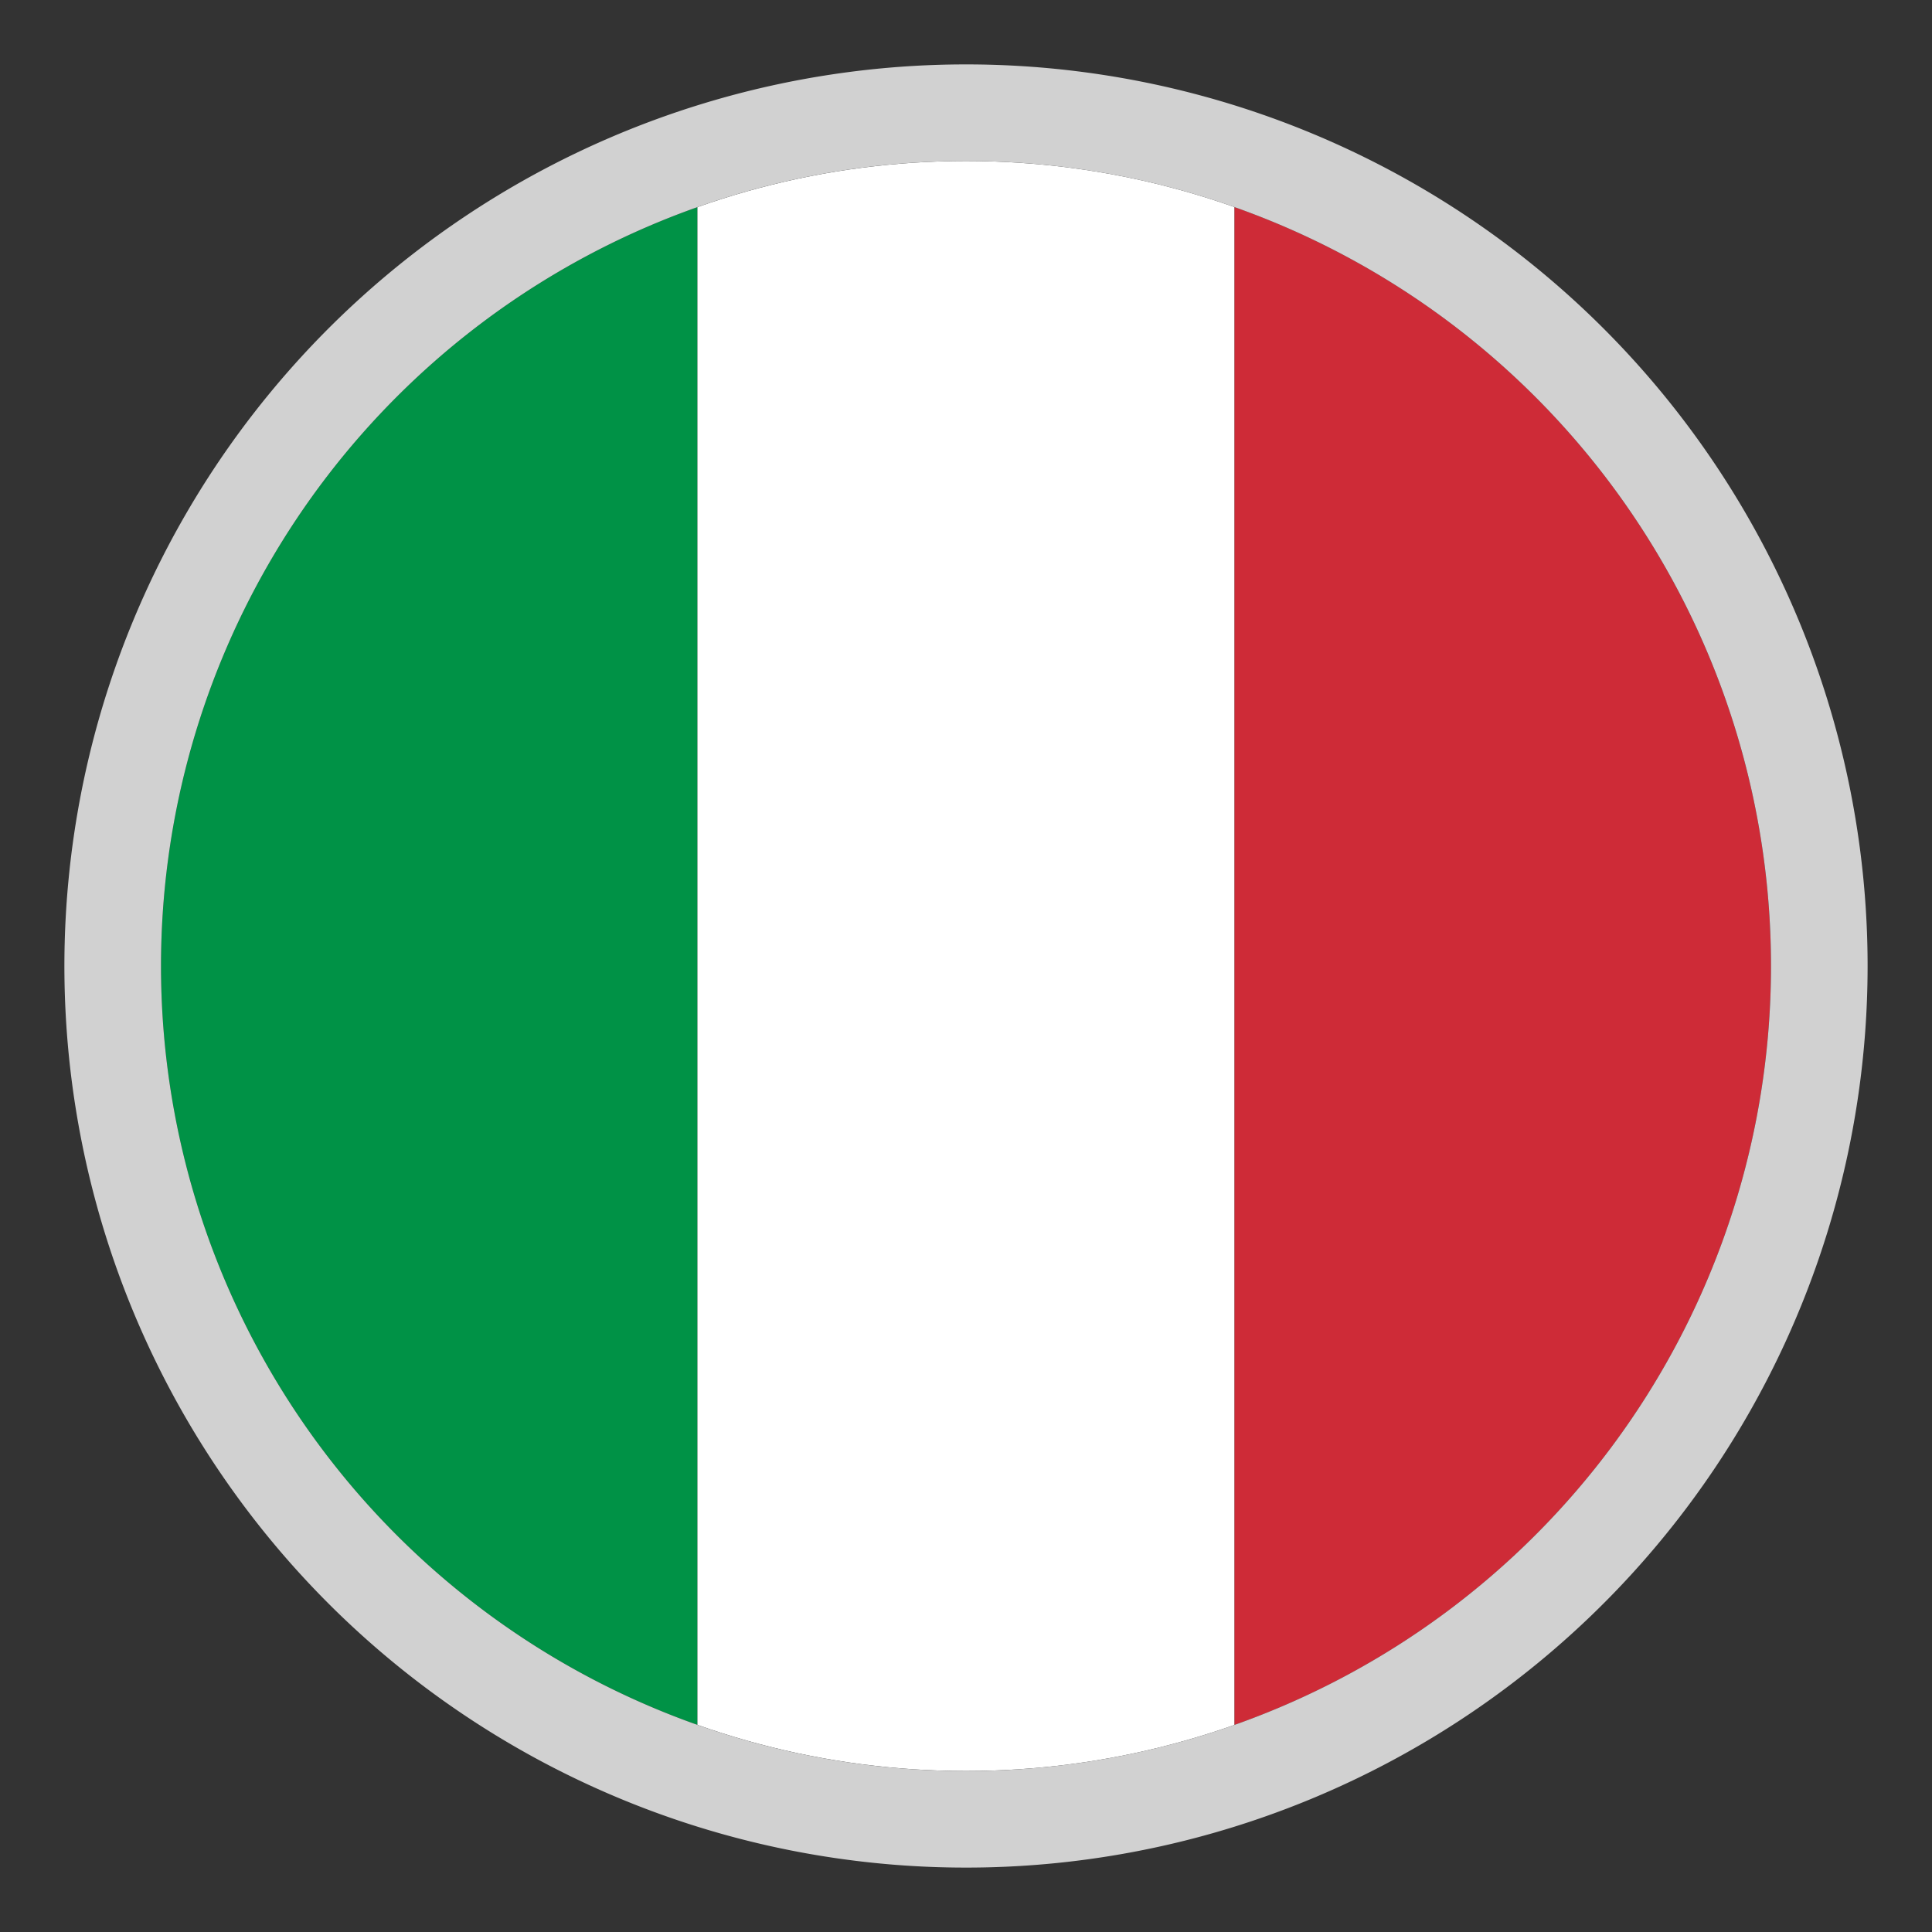
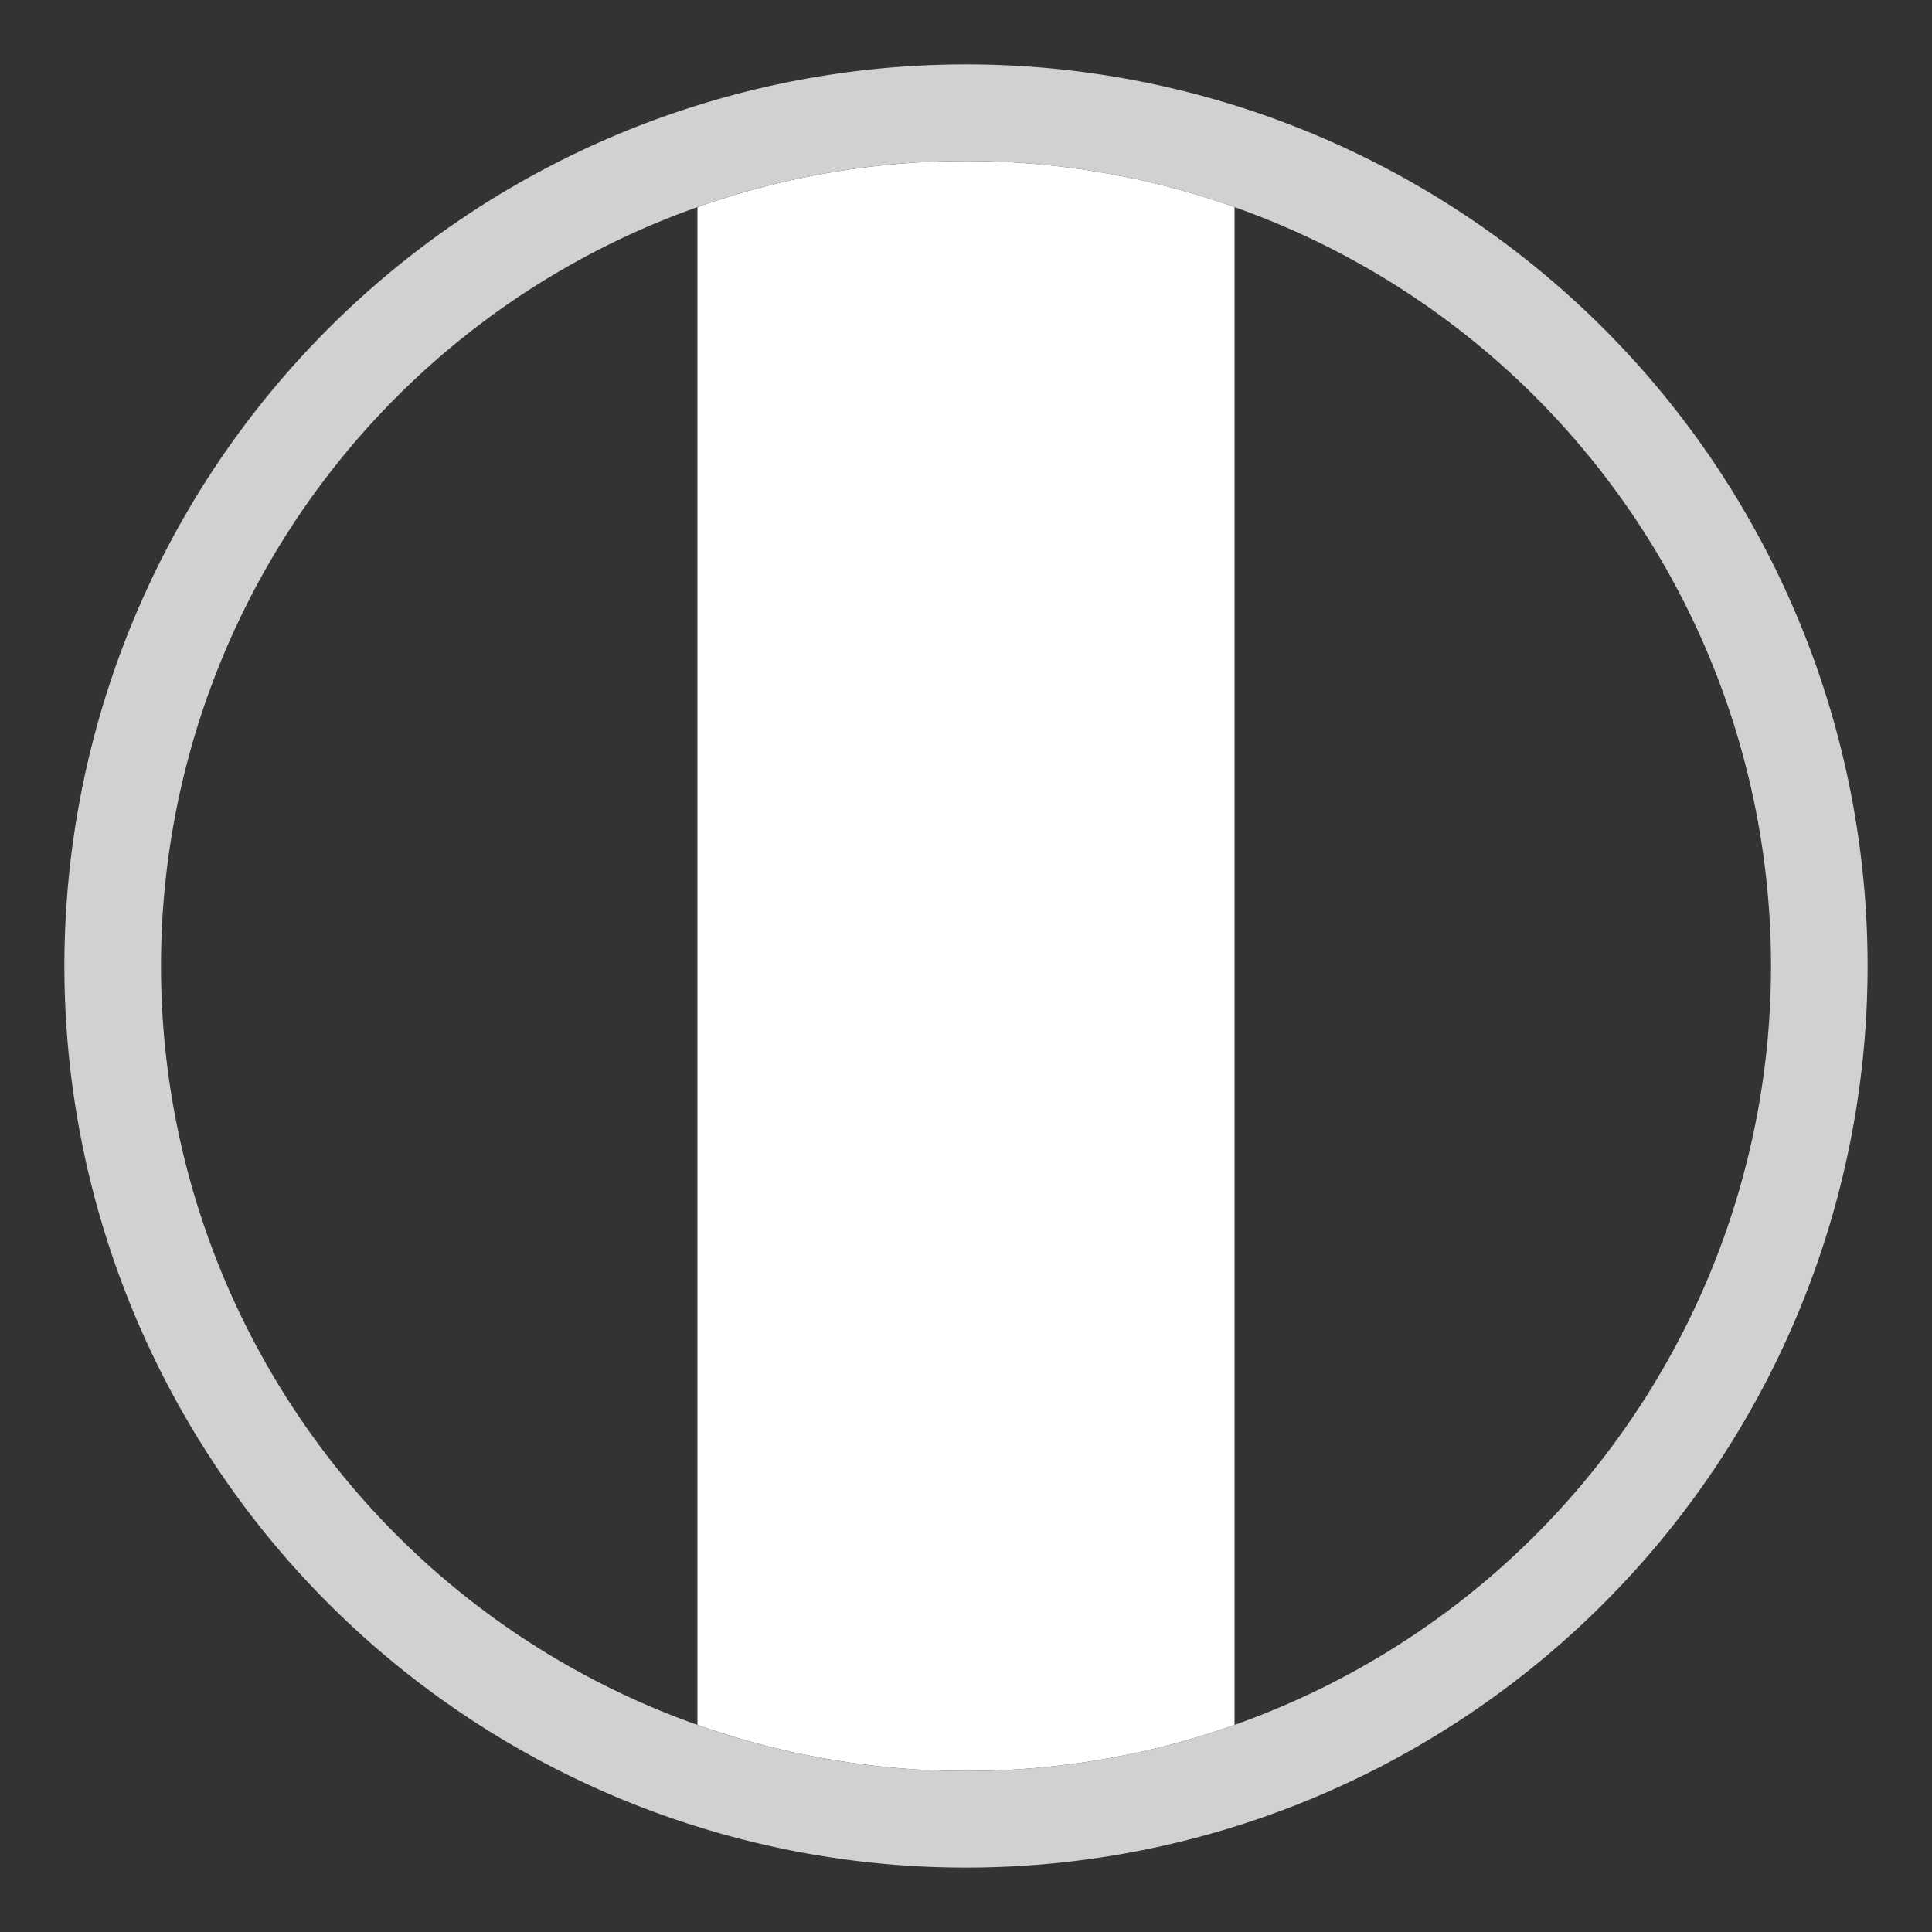
<svg xmlns="http://www.w3.org/2000/svg" id="Livello_1" data-name="Livello 1" viewBox="0 0 30 30">
  <rect x="0" y="0" width="30" height="30" fill="#333333" stroke="none" />
  <defs>
    <style>.cls-1{fill:none;}.cls-2{clip-path:url(#clip-path);}.cls-3{fill:#009246;}.cls-3,.cls-4,.cls-5{fill-rule:evenodd;}.cls-4{fill:#fff;}.cls-5{fill:#ce2b37;}.cls-6{fill:#d1d1d1;}</style>
    <clipPath id="clip-path">
      <circle class="cls-1" cx="15" cy="15" r="12.5" />
    </clipPath>
  </defs>
  <g class="cls-2">
-     <path class="cls-3" d="M2.5,2.5h8.33v25H2.5Z" />
    <path class="cls-4" d="M10.83,2.5h8.34v25H10.83Z" />
-     <path class="cls-5" d="M19.17,2.5H27.5v25H19.17Z" />
+     <path class="cls-5" d="M19.17,2.5v25H19.17Z" />
  </g>
  <path class="cls-6" d="M15,2.5A12.5,12.5,0,1,1,2.5,15,12.5,12.5,0,0,1,15,2.5M15,1A14,14,0,1,0,29,15,14,14,0,0,0,15,1Z" />
</svg>